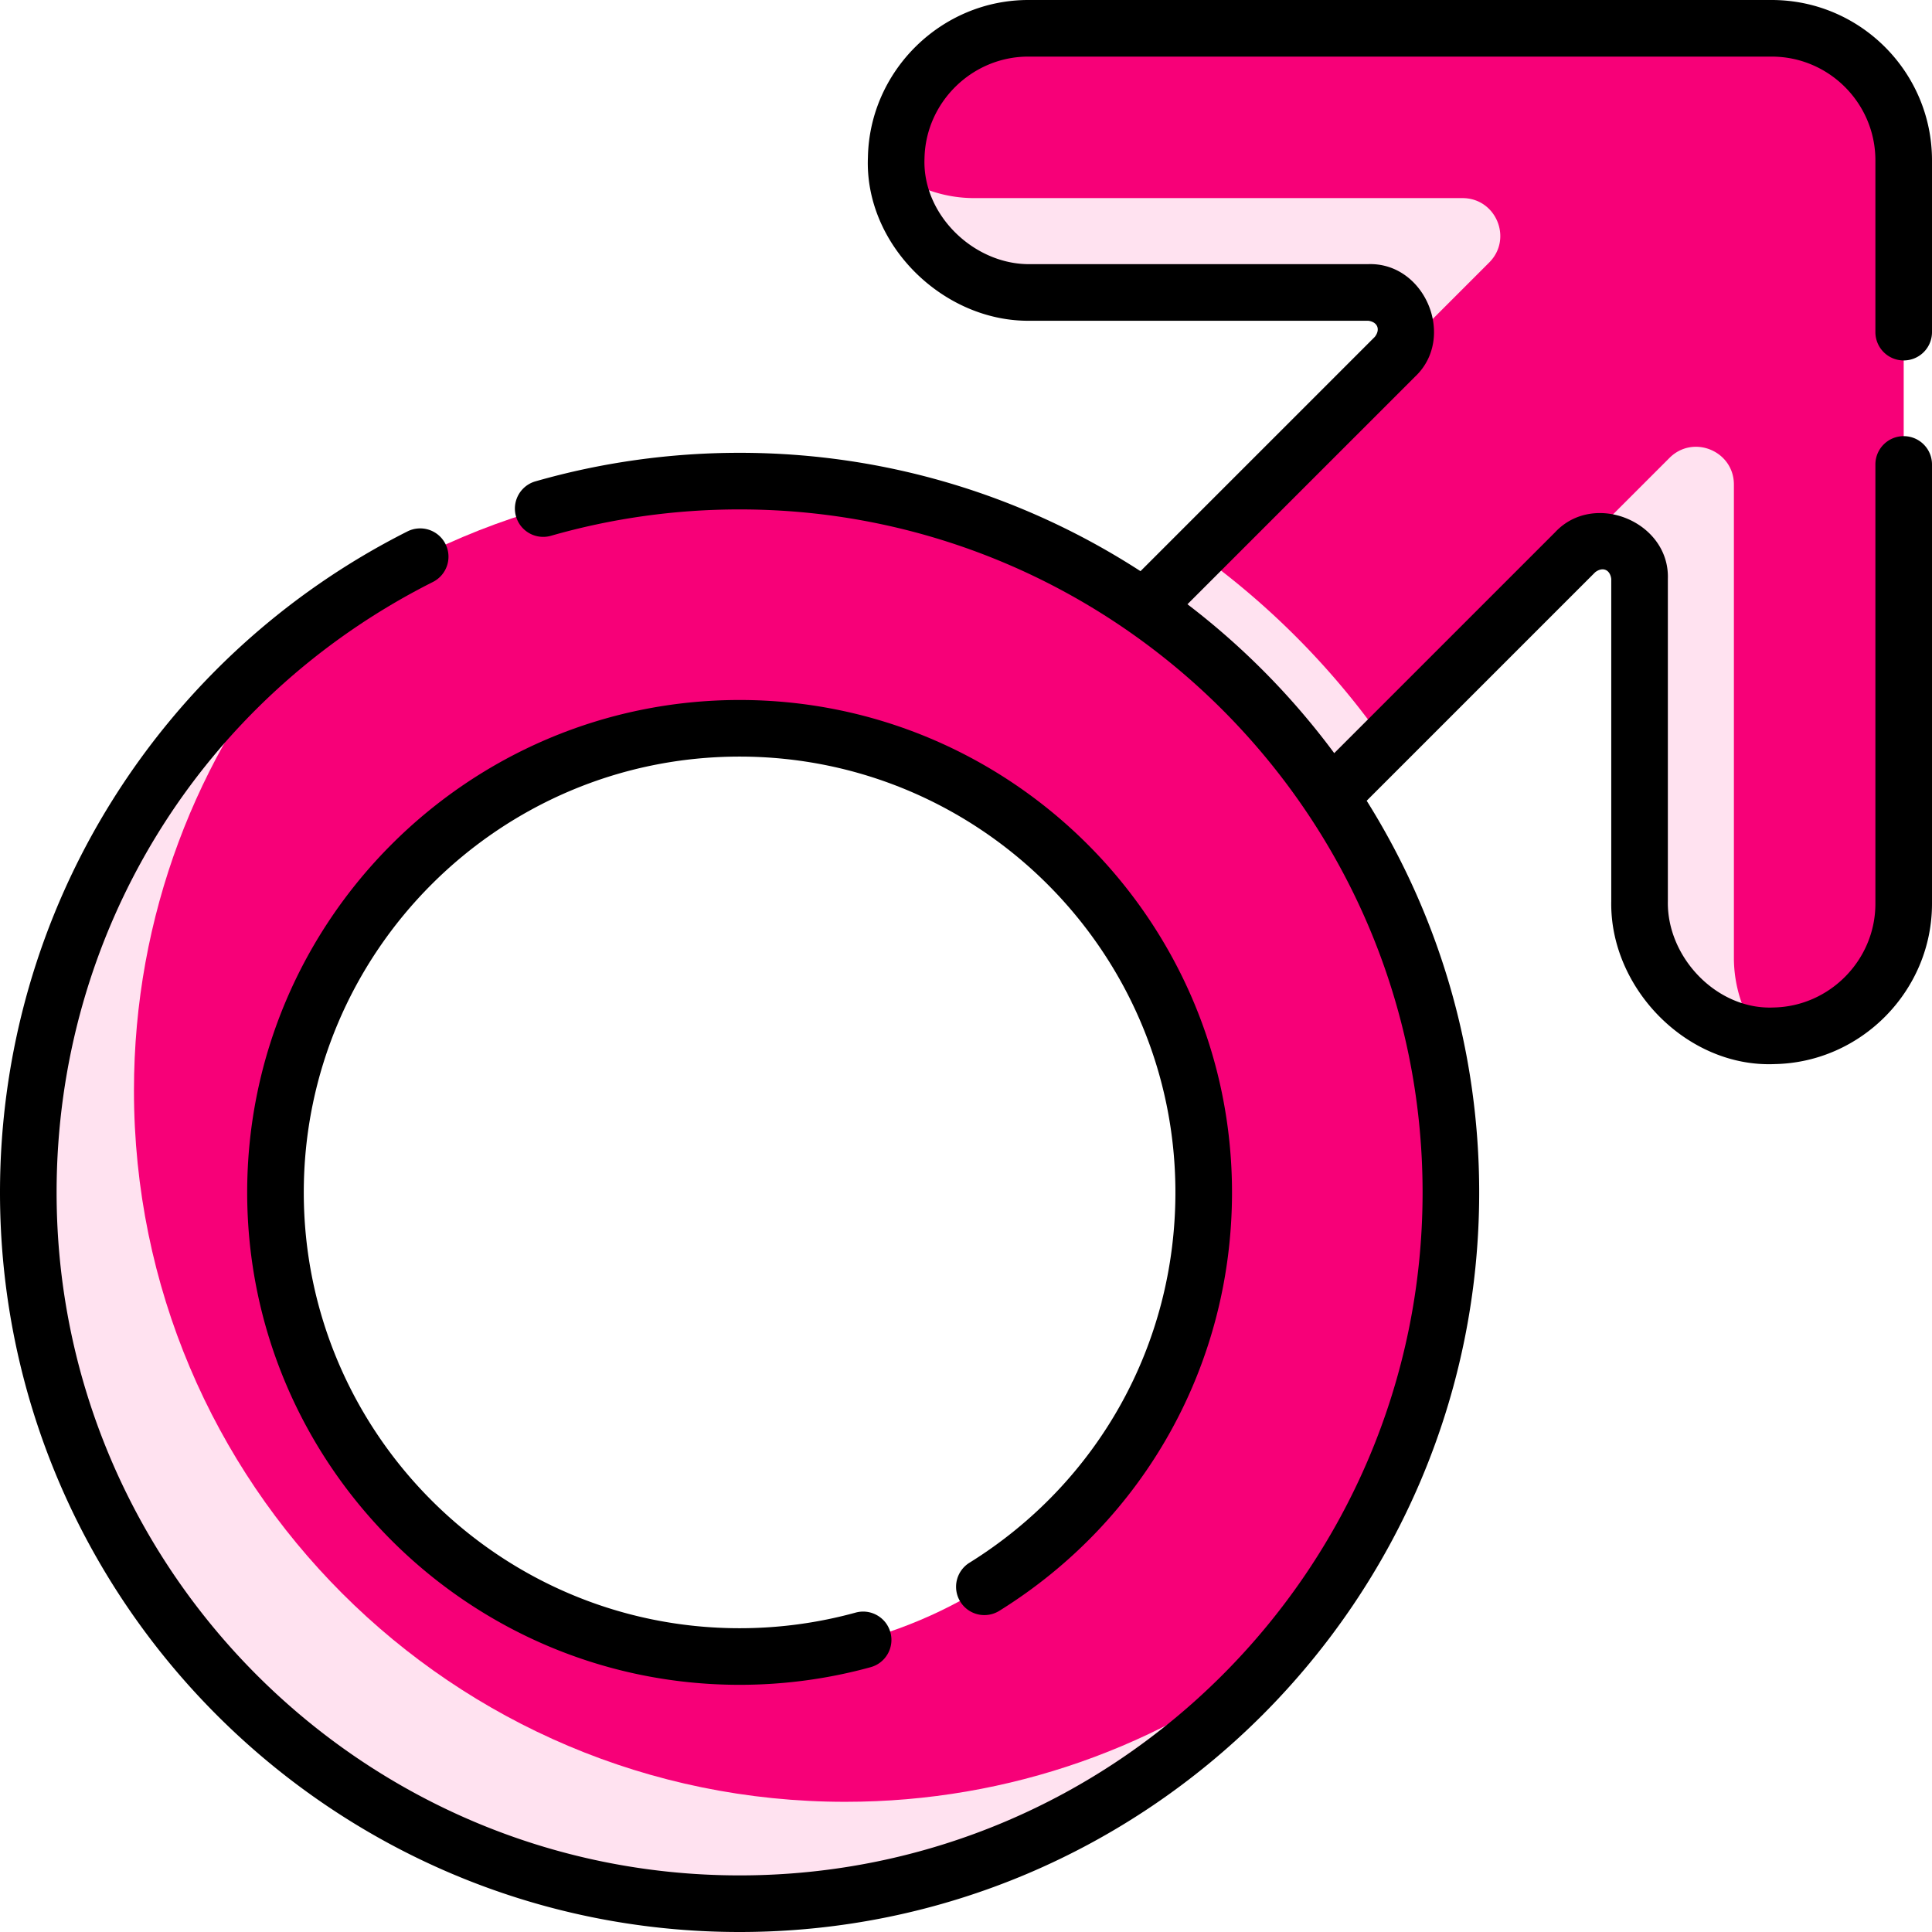
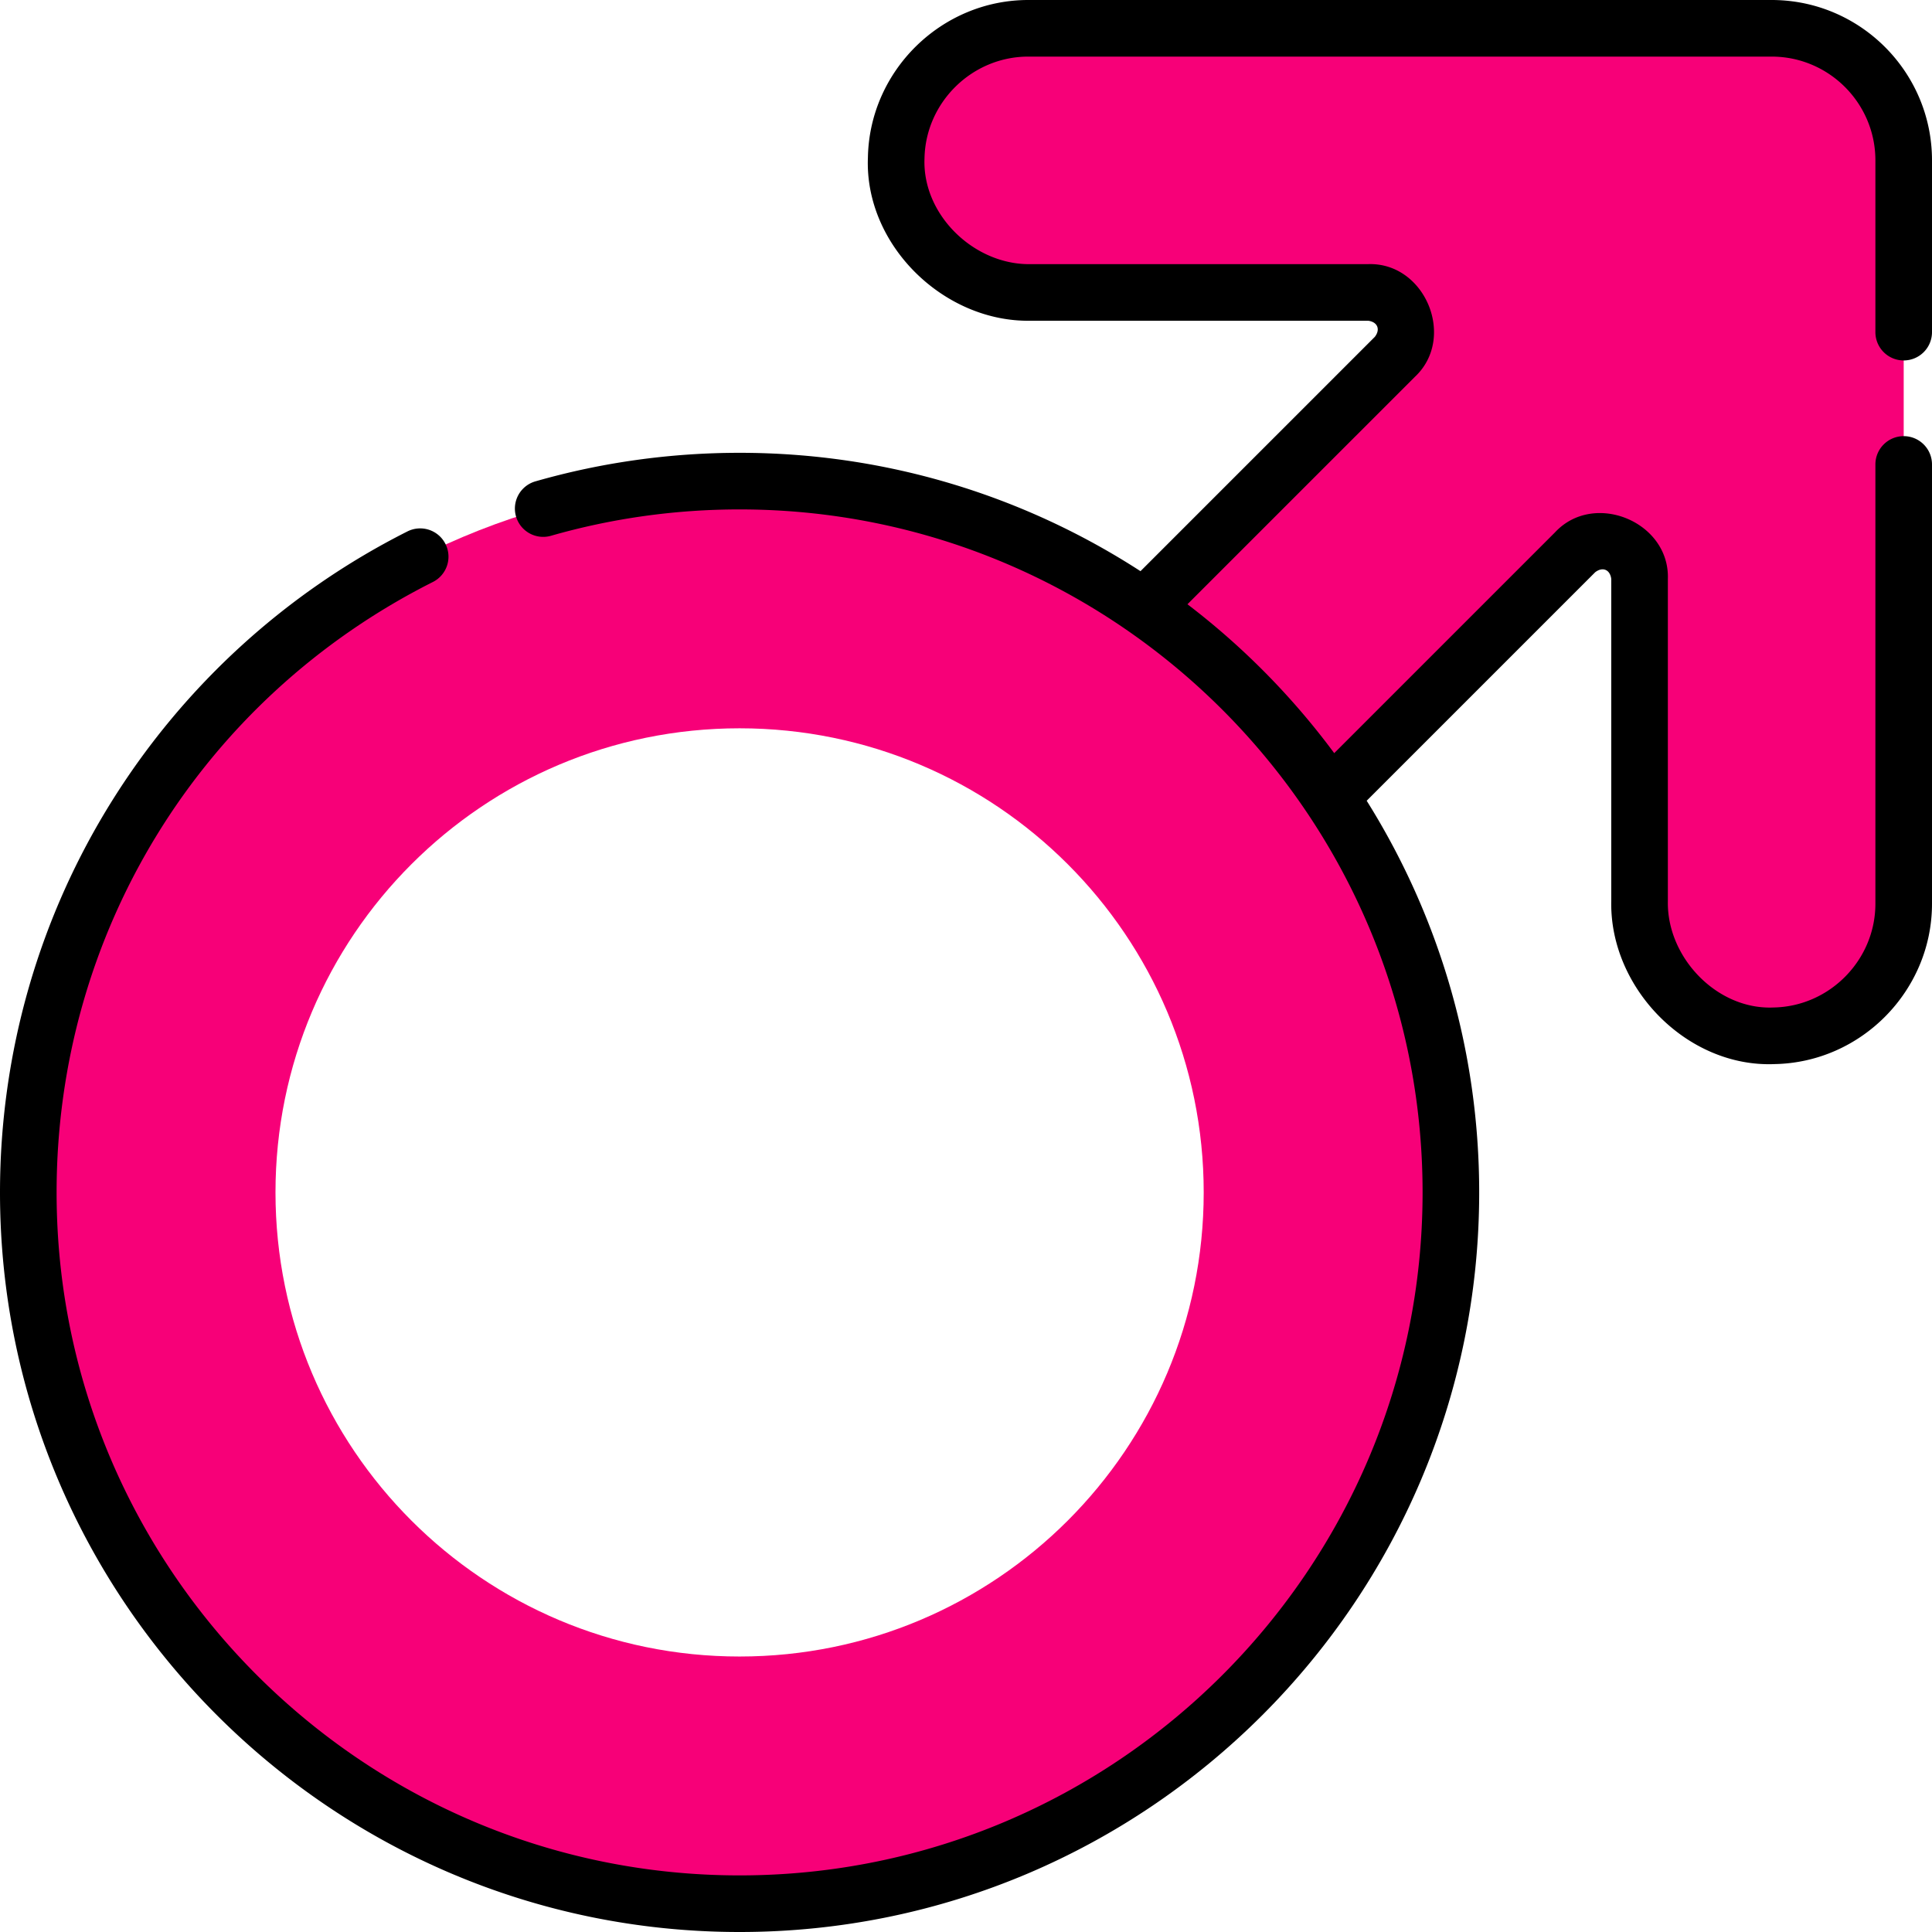
<svg xmlns="http://www.w3.org/2000/svg" class="" xml:space="preserve" style="enable-background:new 0 0 512 512" viewBox="0 0 512 512" y="0" x="0" height="512" width="512" version="1.1">
  <g>
    <path class="" data-original="#9dc6fb" opacity="1" d="M469.5 7.5h-197c-19.102 0-34.63 15.302-34.993 34.317-.376 19.622 16.059 35.683 35.684 35.683h89.383c8.909 0 13.371 10.771 7.071 17.071l-78.118 78.118c-13.747 13.748-13.747 36.035 0 49.783 6.874 6.874 15.881 10.31 24.891 10.31 9.008 0 18.019-3.438 24.891-10.31l76.119-76.119c6.3-6.3 17.071-1.838 17.071 7.071v85.384c0 19.625 16.061 36.06 35.683 35.685 19.015-.364 34.317-15.891 34.317-34.993v-197c.001-19.33-15.669-35-34.999-35z" fill="#f70078" />
    <g fill="#80b4fb">
-       <path class="" data-original="#80b4fb" opacity="1" fill="#ffe2f0" d="m394.65 69.57-25 25c6.3-6.3 1.83-17.07-7.08-17.07h-89.38c-18.19 0-33.65-13.81-35.5-31.45 5.84 4.06 12.93 6.45 20.5 6.45h129.38c8.91 0 13.38 10.77 7.08 17.07zM465.95 274.31c-17.64-1.85-31.45-17.31-31.45-35.5v-85.39c0-8.9-10.77-13.37-17.07-7.07l25-25c6.3-6.3 17.07-1.83 17.07 7.07v125.39c0 7.57 2.39 14.66 6.45 20.5zM366.98 196.8l-25.67 25.67c-6.87 6.87-15.88 10.31-24.89 10.31s-18.02-3.43-24.89-10.31c-13.75-13.75-13.75-36.03 0-49.78l26.01-26.01a210.092 210.092 0 0 1 49.44 50.12z" />
-     </g>
-     <path class="" data-original="#9dc6fb" opacity="1" d="M196 127.5C91.894 127.5 7.5 211.894 7.5 316S91.894 504.5 196 504.5 384.5 420.106 384.5 316 300.106 127.5 196 127.5zm0 311.494c-67.928 0-122.994-55.066-122.994-122.994S128.072 193.006 196 193.006 318.994 248.072 318.994 316 263.928 438.994 196 438.994z" fill="#f70078" />
-     <path class="" data-original="#80b4fb" opacity="1" d="M224 477.5c-104.11 0-188.5-84.39-188.5-188.5 0-46.31 16.69-88.7 44.39-121.51C35.82 202 7.5 255.69 7.5 316c0 104.11 84.39 188.5 188.5 188.5 57.81 0 109.54-26.02 144.11-66.99-32 25.05-72.31 39.99-116.11 39.99z" fill="#ffe2f0" />
+       </g>
+     <path class="" data-original="#9dc6fb" opacity="1" d="M196 127.5C91.894 127.5 7.5 211.894 7.5 316S91.894 504.5 196 504.5 384.5 420.106 384.5 316 300.106 127.5 196 127.5zm0 311.494c-67.928 0-122.994-55.066-122.994-122.994S128.072 193.006 196 193.006 318.994 248.072 318.994 316 263.928 438.994 196 438.994" fill="#f70078" />
    <path class="" data-original="#000000" opacity="1" fill="#000000" d="M504.5 95.521a7.5 7.5 0 0 0 7.5-7.5V42.5C512 19.065 492.935 0 469.5 0h-197c-22.991 0-42.053 18.695-42.492 41.674-.972 23.211 20.104 43.773 43.183 43.326h89.383c2.483.311 3.305 2.292 1.768 4.268l-62.1 62.099C271.612 131.532 235.129 120 196 120c-18.389 0-36.595 2.546-54.112 7.566a7.5 7.5 0 1 0 4.133 14.42C162.194 137.351 179.009 135 196 135c99.804 0 181 81.196 181 181s-81.196 181-181 181S15 415.804 15 316c0-68.785 38.187-130.76 99.657-161.738a7.5 7.5 0 1 0-6.751-13.394 196.635 196.635 0 0 0-77.949 70.942C10.359 242.979 0 279.008 0 316c0 108.075 87.925 196 196 196s196-87.925 196-196c0-38.094-10.935-73.677-29.815-103.796l60.547-60.547c1.977-1.535 3.956-.717 4.268 1.767v85.385c-.454 23.077 20.131 44.162 43.326 43.184C493.305 281.553 512 262.491 512 239.5V123.085c0-4.143-3.358-7.5-7.5-7.5s-7.5 3.357-7.5 7.5V239.5c0 14.877-12.094 27.211-26.961 27.494-15.035.676-28.338-13.285-28.039-28.186v-85.385c.522-15.128-19.549-23.436-29.875-12.374l-58.541 58.541a197.664 197.664 0 0 0-38.896-39.456l60.26-60.26c11.066-10.329 2.752-30.396-12.375-29.875H273.19c-14.925.302-28.813-13.001-28.187-28.039C245.29 27.095 257.624 15 272.5 15h197c15.164 0 27.5 12.337 27.5 27.5v45.521a7.5 7.5 0 0 0 7.5 7.5z" />
-     <path class="" data-original="#000000" opacity="1" fill="#000000" d="M256.943 414.126a7.5 7.5 0 1 0 7.927 12.734c38.587-24.02 61.624-65.463 61.624-110.86 0-71.955-58.54-130.494-130.494-130.494S65.506 244.045 65.506 316 124.045 446.494 196 446.494c11.783 0 23.468-1.572 34.729-4.675 3.994-1.1 6.339-5.229 5.239-9.222s-5.228-6.34-9.223-5.239A115.8 115.8 0 0 1 196 431.494c-63.684 0-115.494-51.811-115.494-115.494S132.316 200.506 196 200.506 311.494 252.316 311.494 316c0 40.181-20.393 76.863-54.551 98.126z" />
  </g>
</svg>